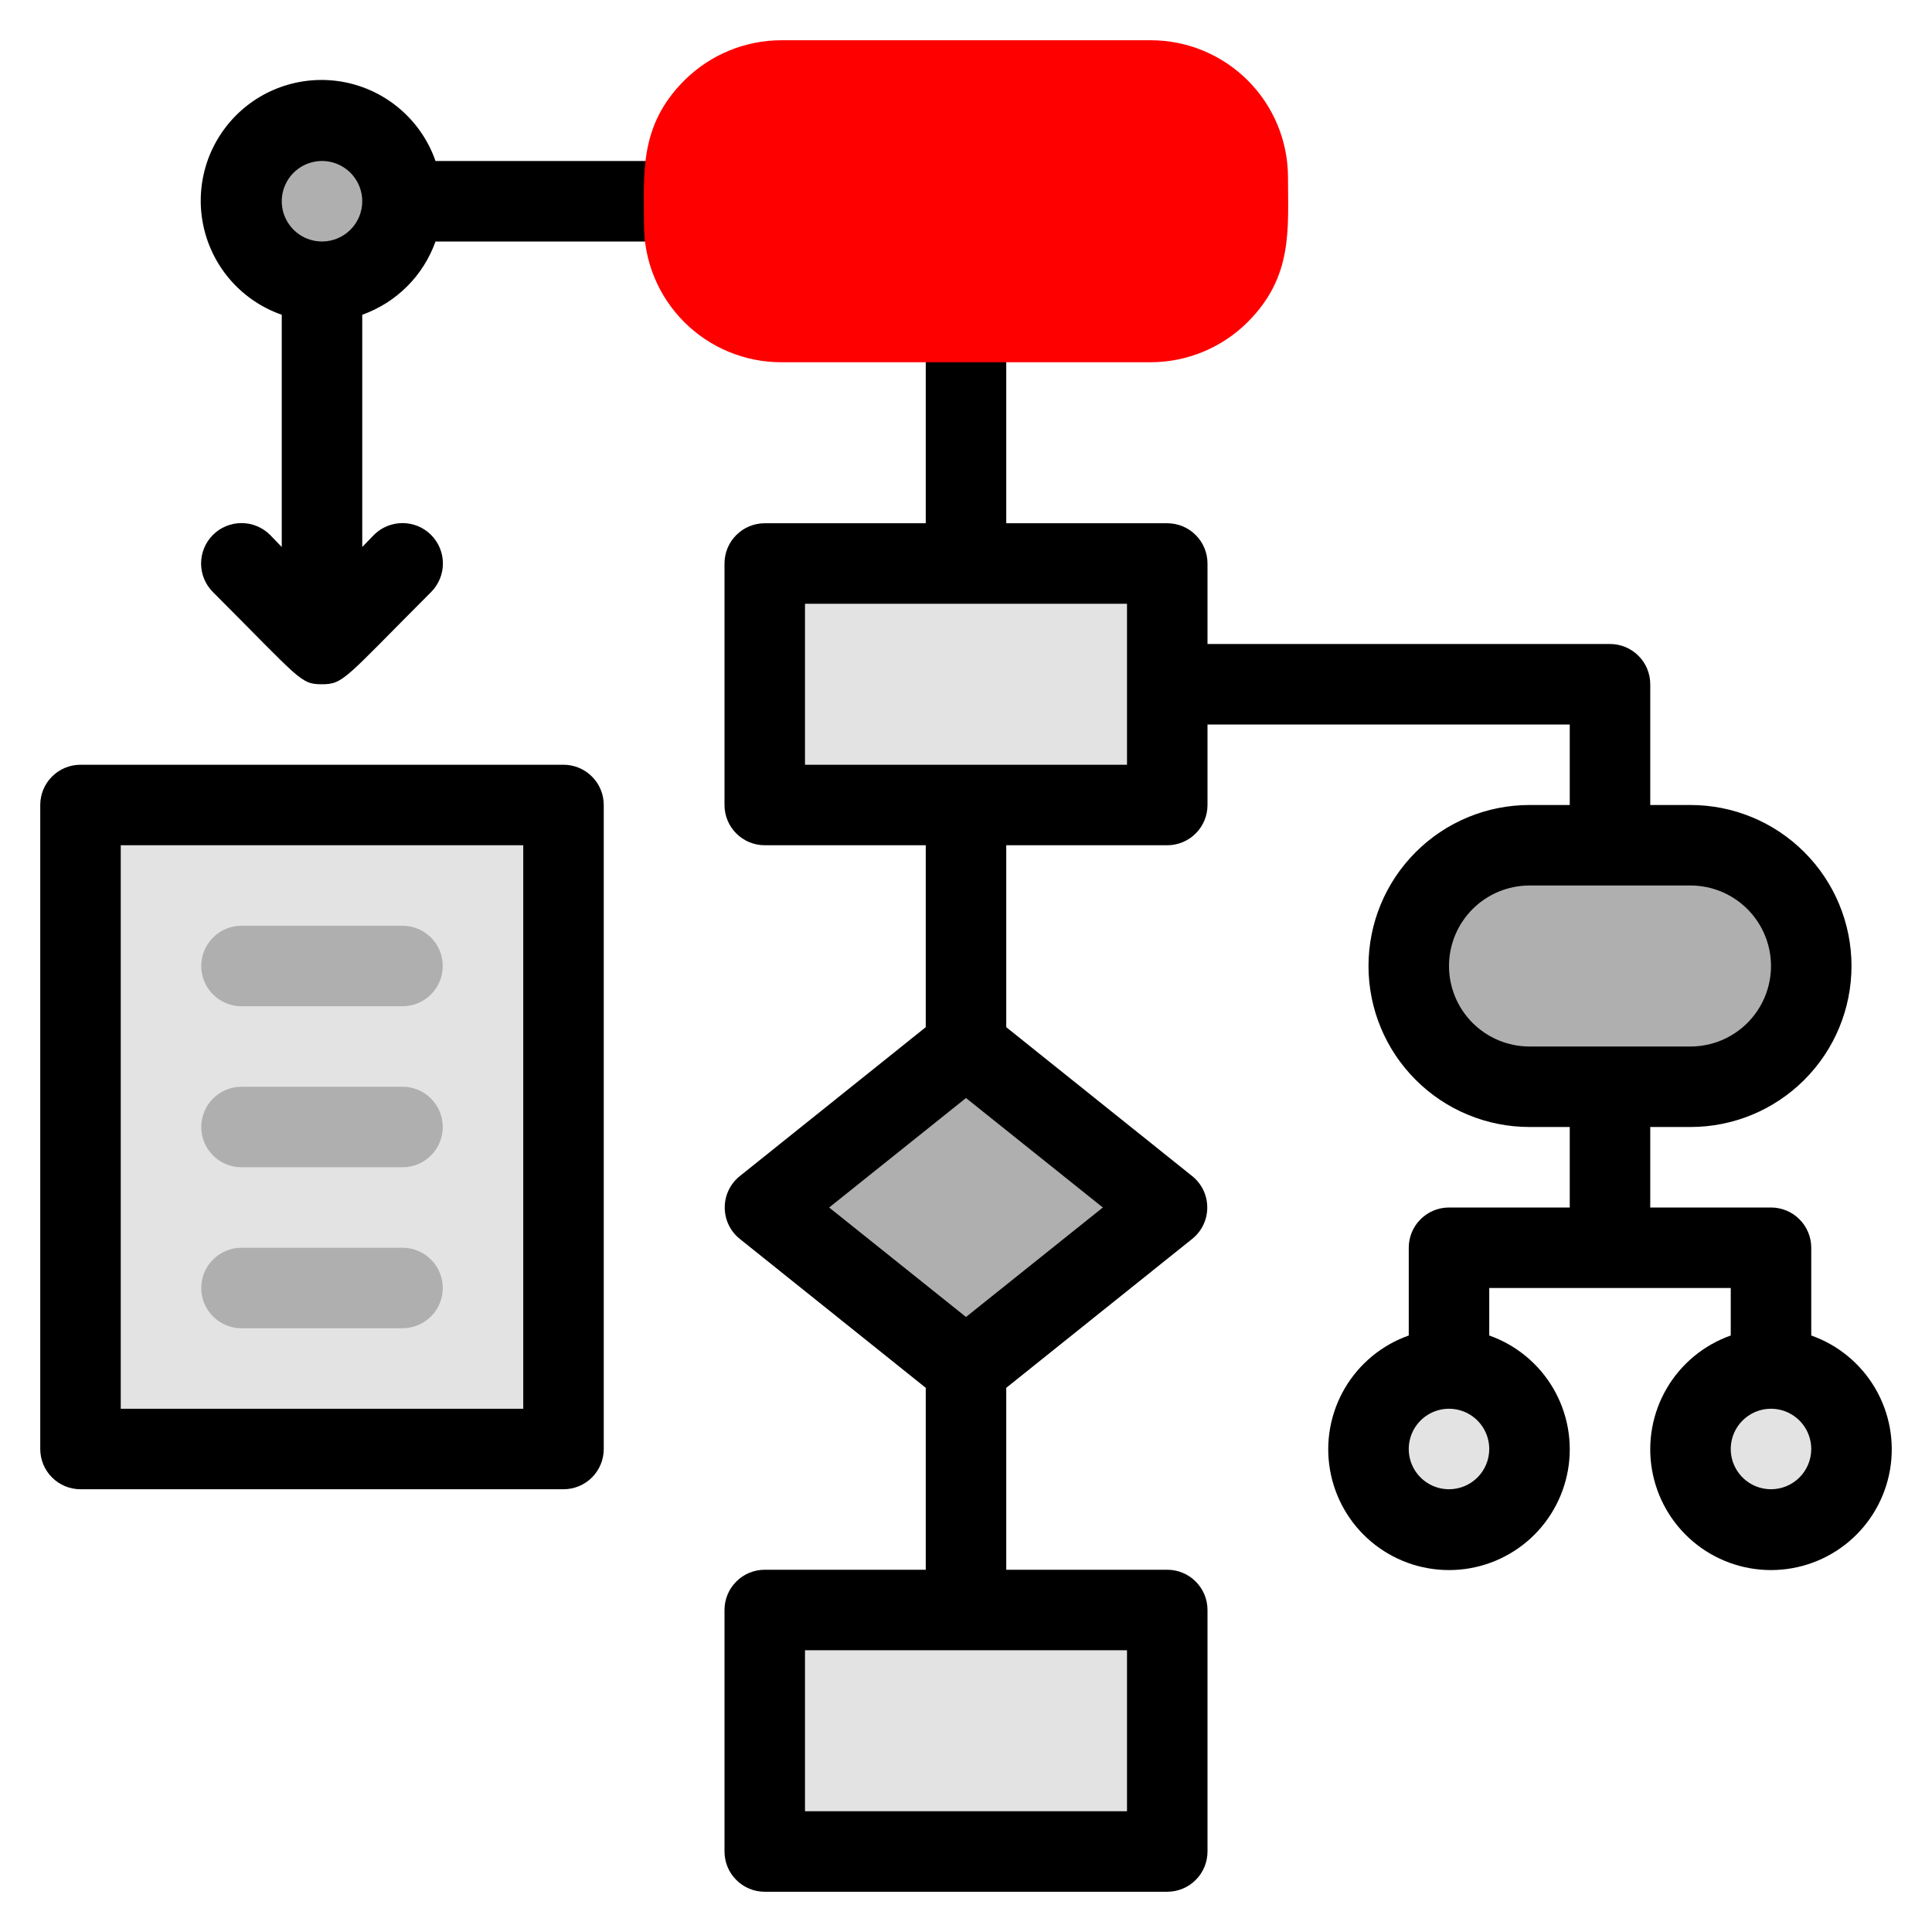
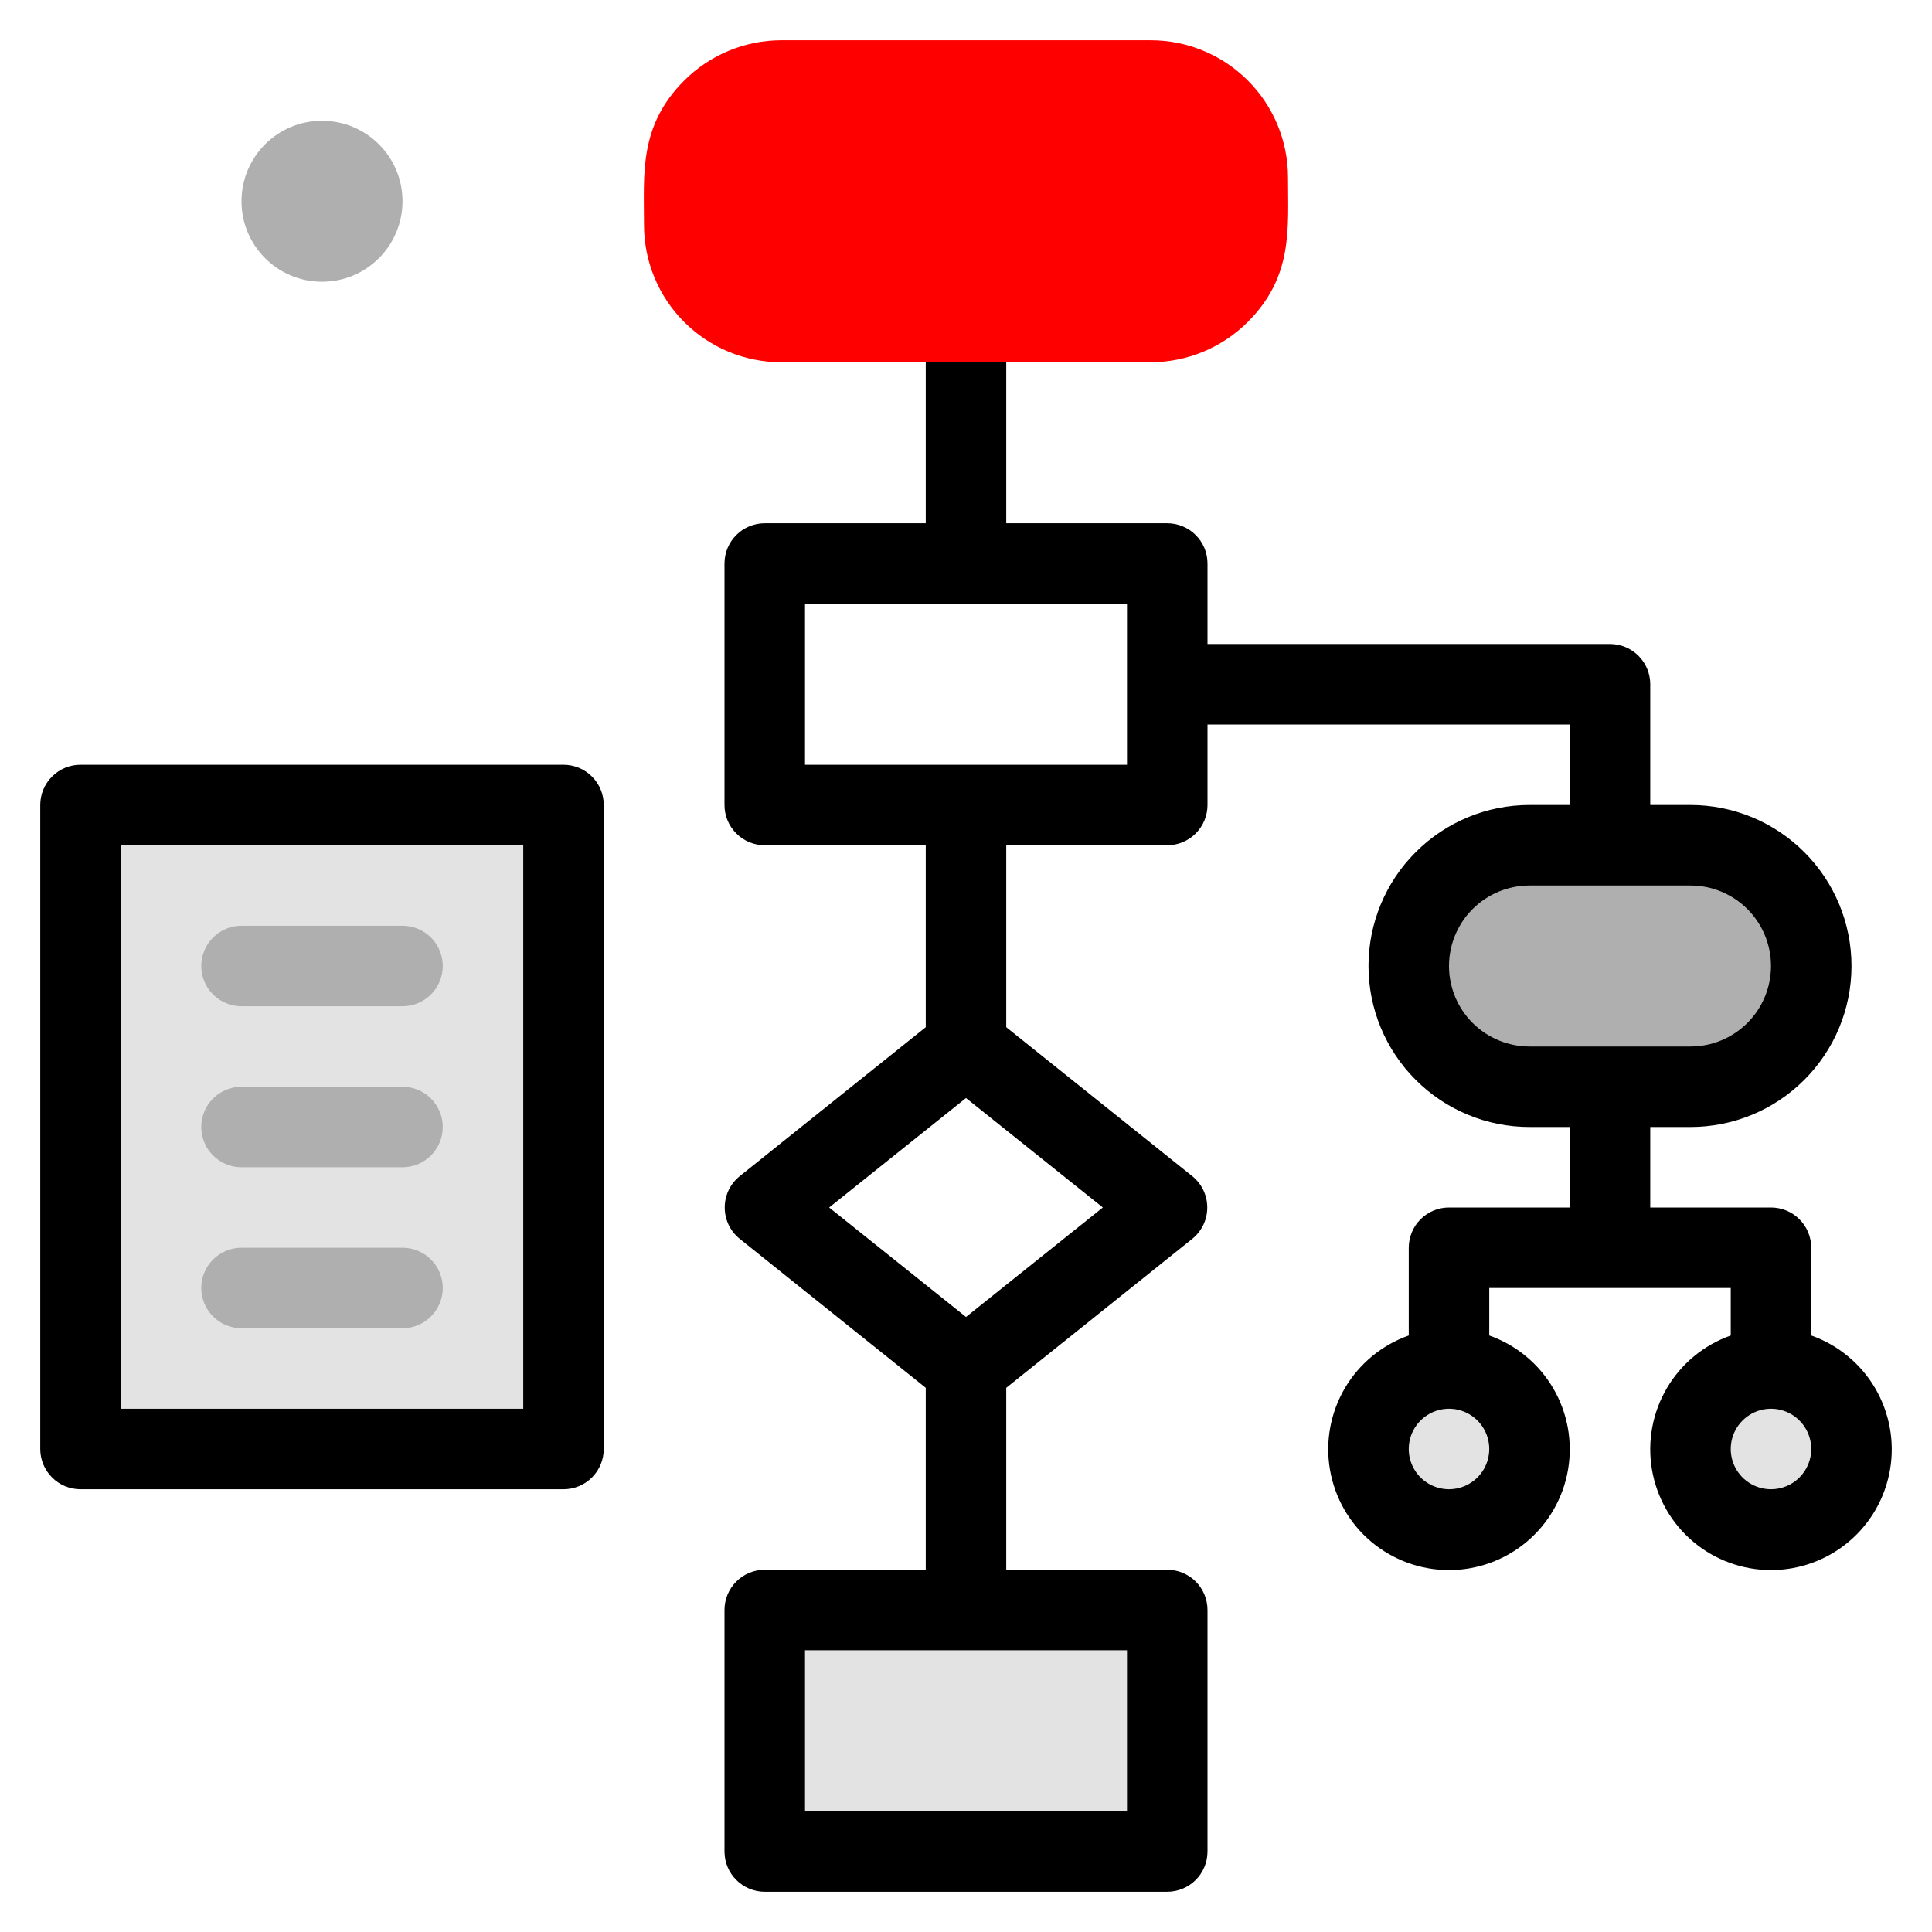
<svg xmlns="http://www.w3.org/2000/svg" width="48" height="48" viewBox="0 0 48 48" fill="none">
  <path d="M14 20H2V36H14V20Z" fill="#E3E3E3" />
-   <path d="M29 14H19V20H29V14Z" fill="#E3E3E3" />
  <path d="M42 27H38C37.204 27 36.441 26.684 35.879 26.121C35.316 25.559 35 24.796 35 24C35 23.204 35.316 22.441 35.879 21.879C36.441 21.316 37.204 21 38 21H42C42.796 21 43.559 21.316 44.121 21.879C44.684 22.441 45 23.204 45 24C45 24.796 44.684 25.559 44.121 26.121C43.559 26.684 42.796 27 42 27Z" fill="#AFAFAF" />
  <path d="M29 40H19V46H29V40Z" fill="#E3E3E3" />
-   <path d="M24 34L19 30L24 26L29 30L24 34Z" fill="#AFAFAF" />
  <path d="M8 7C9.105 7 10 6.105 10 5C10 3.895 9.105 3 8 3C6.895 3 6 3.895 6 5C6 6.105 6.895 7 8 7Z" fill="#AFAFAF" />
  <path d="M36 38C37.105 38 38 37.105 38 36C38 34.895 37.105 34 36 34C34.895 34 34 34.895 34 36C34 37.105 34.895 38 36 38Z" fill="#E3E3E3" />
  <path d="M44 38C45.105 38 46 37.105 46 36C46 34.895 45.105 34 44 34C42.895 34 42 34.895 42 36C42 37.105 42.895 38 44 38Z" fill="#E3E3E3" />
-   <path d="M17 4H10.82C10.653 3.52 10.367 3.091 9.988 2.752C9.61 2.413 9.152 2.176 8.657 2.062C8.161 1.949 7.646 1.963 7.157 2.104C6.669 2.244 6.225 2.506 5.866 2.865C5.507 3.225 5.244 3.669 5.104 4.157C4.964 4.645 4.949 5.161 5.063 5.656C5.176 6.151 5.413 6.61 5.752 6.988C6.091 7.367 6.52 7.653 7 7.82V13.59L6.71 13.29C6.522 13.101 6.266 12.996 6 12.996C5.734 12.996 5.478 13.101 5.29 13.29C5.102 13.478 4.996 13.733 4.996 14C4.996 14.132 5.022 14.262 5.072 14.384C5.123 14.506 5.197 14.617 5.29 14.71C7.47 16.89 7.46 17 8 17C8.54 17 8.57 16.85 10.71 14.71C10.898 14.521 11.004 14.266 11.004 14C11.004 13.733 10.898 13.478 10.71 13.29C10.522 13.101 10.266 12.996 10 12.996C9.734 12.996 9.478 13.101 9.29 13.29L9 13.59V7.82C9.419 7.67 9.8 7.43 10.115 7.115C10.43 6.8 10.671 6.419 10.82 6H17C17.265 6 17.52 5.894 17.707 5.707C17.895 5.519 18 5.265 18 5C18 4.735 17.895 4.48 17.707 4.293C17.52 4.105 17.265 4 17 4ZM8 6C7.802 6 7.609 5.941 7.444 5.831C7.28 5.721 7.152 5.565 7.076 5.382C7 5.2 6.981 4.999 7.019 4.805C7.058 4.611 7.153 4.433 7.293 4.293C7.433 4.153 7.611 4.058 7.805 4.019C7.999 3.98 8.2 4 8.383 4.076C8.565 4.152 8.722 4.28 8.831 4.444C8.941 4.609 9 4.802 9 5C9 5.265 8.895 5.519 8.707 5.707C8.52 5.894 8.265 6 8 6Z" fill="black" />
-   <path d="M14 19H2C1.735 19 1.48 19.105 1.293 19.293C1.105 19.48 1 19.735 1 20V36C1 36.265 1.105 36.52 1.293 36.707C1.48 36.895 1.735 37 2 37H14C14.265 37 14.52 36.895 14.707 36.707C14.895 36.52 15 36.265 15 36V20C15 19.735 14.895 19.48 14.707 19.293C14.52 19.105 14.265 19 14 19ZM13 35H3V21H13V35Z" fill="black" />
+   <path d="M14 19H2C1.735 19 1.48 19.105 1.293 19.293C1.105 19.48 1 19.735 1 20V36C1 36.265 1.105 36.52 1.293 36.707C1.48 36.895 1.735 37 2 37H14C14.265 37 14.52 36.895 14.707 36.707C14.895 36.52 15 36.265 15 36V20C15 19.735 14.895 19.48 14.707 19.293C14.52 19.105 14.265 19 14 19ZM13 35H3V21H13V35" fill="black" />
  <path d="M45 33.18V31C45 30.735 44.895 30.48 44.707 30.293C44.52 30.105 44.265 30 44 30H41V28H42C43.061 28 44.078 27.579 44.828 26.828C45.579 26.078 46 25.061 46 24C46 22.939 45.579 21.922 44.828 21.172C44.078 20.421 43.061 20 42 20H41V17C41 16.735 40.895 16.48 40.707 16.293C40.52 16.105 40.265 16 40 16H30V14C30 13.735 29.895 13.48 29.707 13.293C29.52 13.105 29.265 13 29 13H25V7C25 6.735 24.895 6.48 24.707 6.293C24.52 6.105 24.265 6 24 6C23.735 6 23.48 6.105 23.293 6.293C23.105 6.48 23 6.735 23 7V13H19C18.735 13 18.48 13.105 18.293 13.293C18.105 13.48 18 13.735 18 14V20C18 20.265 18.105 20.52 18.293 20.707C18.48 20.895 18.735 21 19 21H23V25.52L18.38 29.22C18.263 29.314 18.169 29.432 18.104 29.567C18.039 29.702 18.006 29.85 18.006 30C18.006 30.15 18.039 30.298 18.104 30.433C18.169 30.568 18.263 30.686 18.38 30.78L23 34.48V39H19C18.735 39 18.48 39.105 18.293 39.293C18.105 39.48 18 39.735 18 40V46C18 46.265 18.105 46.52 18.293 46.707C18.48 46.895 18.735 47 19 47H29C29.265 47 29.52 46.895 29.707 46.707C29.895 46.52 30 46.265 30 46V40C30 39.735 29.895 39.48 29.707 39.293C29.52 39.105 29.265 39 29 39H25V34.48L29.62 30.78C29.737 30.686 29.831 30.568 29.896 30.433C29.961 30.298 29.994 30.15 29.994 30C29.994 29.85 29.961 29.702 29.896 29.567C29.831 29.432 29.737 29.314 29.62 29.22L25 25.52V21H29C29.265 21 29.52 20.895 29.707 20.707C29.895 20.52 30 20.265 30 20V18H39V20H38C36.939 20 35.922 20.421 35.172 21.172C34.421 21.922 34 22.939 34 24C34 25.061 34.421 26.078 35.172 26.828C35.922 27.579 36.939 28 38 28H39V30H36C35.735 30 35.48 30.105 35.293 30.293C35.105 30.48 35 30.735 35 31V33.18C34.333 33.416 33.77 33.88 33.412 34.49C33.054 35.101 32.923 35.818 33.043 36.516C33.163 37.213 33.525 37.846 34.066 38.302C34.607 38.758 35.292 39.008 36 39.008C36.708 39.008 37.393 38.758 37.934 38.302C38.475 37.846 38.837 37.213 38.957 36.516C39.077 35.818 38.946 35.101 38.588 34.49C38.23 33.88 37.667 33.416 37 33.18V32H43V33.18C42.333 33.416 41.77 33.88 41.412 34.49C41.054 35.101 40.923 35.818 41.043 36.516C41.163 37.213 41.525 37.846 42.066 38.302C42.607 38.758 43.292 39.008 44 39.008C44.708 39.008 45.393 38.758 45.934 38.302C46.475 37.846 46.837 37.213 46.957 36.516C47.077 35.818 46.946 35.101 46.588 34.49C46.23 33.88 45.667 33.416 45 33.18ZM28 45H20V41H28V45ZM24 32.72L20.6 30L24 27.28L27.4 30L24 32.72ZM28 19H20V15H28V19ZM36 24C36 23.47 36.211 22.961 36.586 22.586C36.961 22.211 37.47 22 38 22H42C42.53 22 43.039 22.211 43.414 22.586C43.789 22.961 44 23.47 44 24C44 24.53 43.789 25.039 43.414 25.414C43.039 25.789 42.53 26 42 26H38C37.47 26 36.961 25.789 36.586 25.414C36.211 25.039 36 24.53 36 24ZM36 37C35.802 37 35.609 36.941 35.444 36.831C35.28 36.722 35.152 36.565 35.076 36.383C35 36.2 34.981 35.999 35.019 35.805C35.058 35.611 35.153 35.433 35.293 35.293C35.433 35.153 35.611 35.058 35.805 35.019C35.999 34.981 36.2 35 36.383 35.076C36.565 35.152 36.722 35.28 36.831 35.444C36.941 35.609 37 35.802 37 36C37 36.265 36.895 36.52 36.707 36.707C36.52 36.895 36.265 37 36 37ZM44 37C43.802 37 43.609 36.941 43.444 36.831C43.28 36.722 43.152 36.565 43.076 36.383C43 36.2 42.981 35.999 43.019 35.805C43.058 35.611 43.153 35.433 43.293 35.293C43.433 35.153 43.611 35.058 43.805 35.019C43.999 34.981 44.2 35 44.383 35.076C44.565 35.152 44.722 35.28 44.831 35.444C44.941 35.609 45 35.802 45 36C45 36.265 44.895 36.52 44.707 36.707C44.52 36.895 44.265 37 44 37Z" fill="black" />
  <path d="M19.41 1H28.59C29.494 1 30.362 1.359 31.001 1.999C31.641 2.638 32 3.506 32 4.41C32 5.69 32.13 6.87 31 8C30.36 8.639 29.494 8.998 28.59 9H19.41C18.506 9 17.638 8.641 16.999 8.001C16.359 7.362 16 6.494 16 5.59C16 4.31 15.87 3.13 17 2C17.64 1.361 18.506 1.002 19.41 1Z" fill="#FF0000" />
  <path d="M10 25H6C5.735 25 5.48 24.895 5.293 24.707C5.105 24.52 5 24.265 5 24C5 23.735 5.105 23.48 5.293 23.293C5.48 23.105 5.735 23 6 23H10C10.265 23 10.52 23.105 10.707 23.293C10.895 23.48 11 23.735 11 24C11 24.265 10.895 24.52 10.707 24.707C10.52 24.895 10.265 25 10 25Z" fill="#AFAFAF" />
  <path d="M10 29H6C5.735 29 5.48 28.895 5.293 28.707C5.105 28.52 5 28.265 5 28C5 27.735 5.105 27.48 5.293 27.293C5.48 27.105 5.735 27 6 27H10C10.265 27 10.52 27.105 10.707 27.293C10.895 27.48 11 27.735 11 28C11 28.265 10.895 28.52 10.707 28.707C10.52 28.895 10.265 29 10 29Z" fill="#AFAFAF" />
  <path d="M10 33H6C5.735 33 5.48 32.895 5.293 32.707C5.105 32.52 5 32.265 5 32C5 31.735 5.105 31.48 5.293 31.293C5.48 31.105 5.735 31 6 31H10C10.265 31 10.52 31.105 10.707 31.293C10.895 31.48 11 31.735 11 32C11 32.265 10.895 32.52 10.707 32.707C10.52 32.895 10.265 33 10 33Z" fill="#AFAFAF" />
</svg>